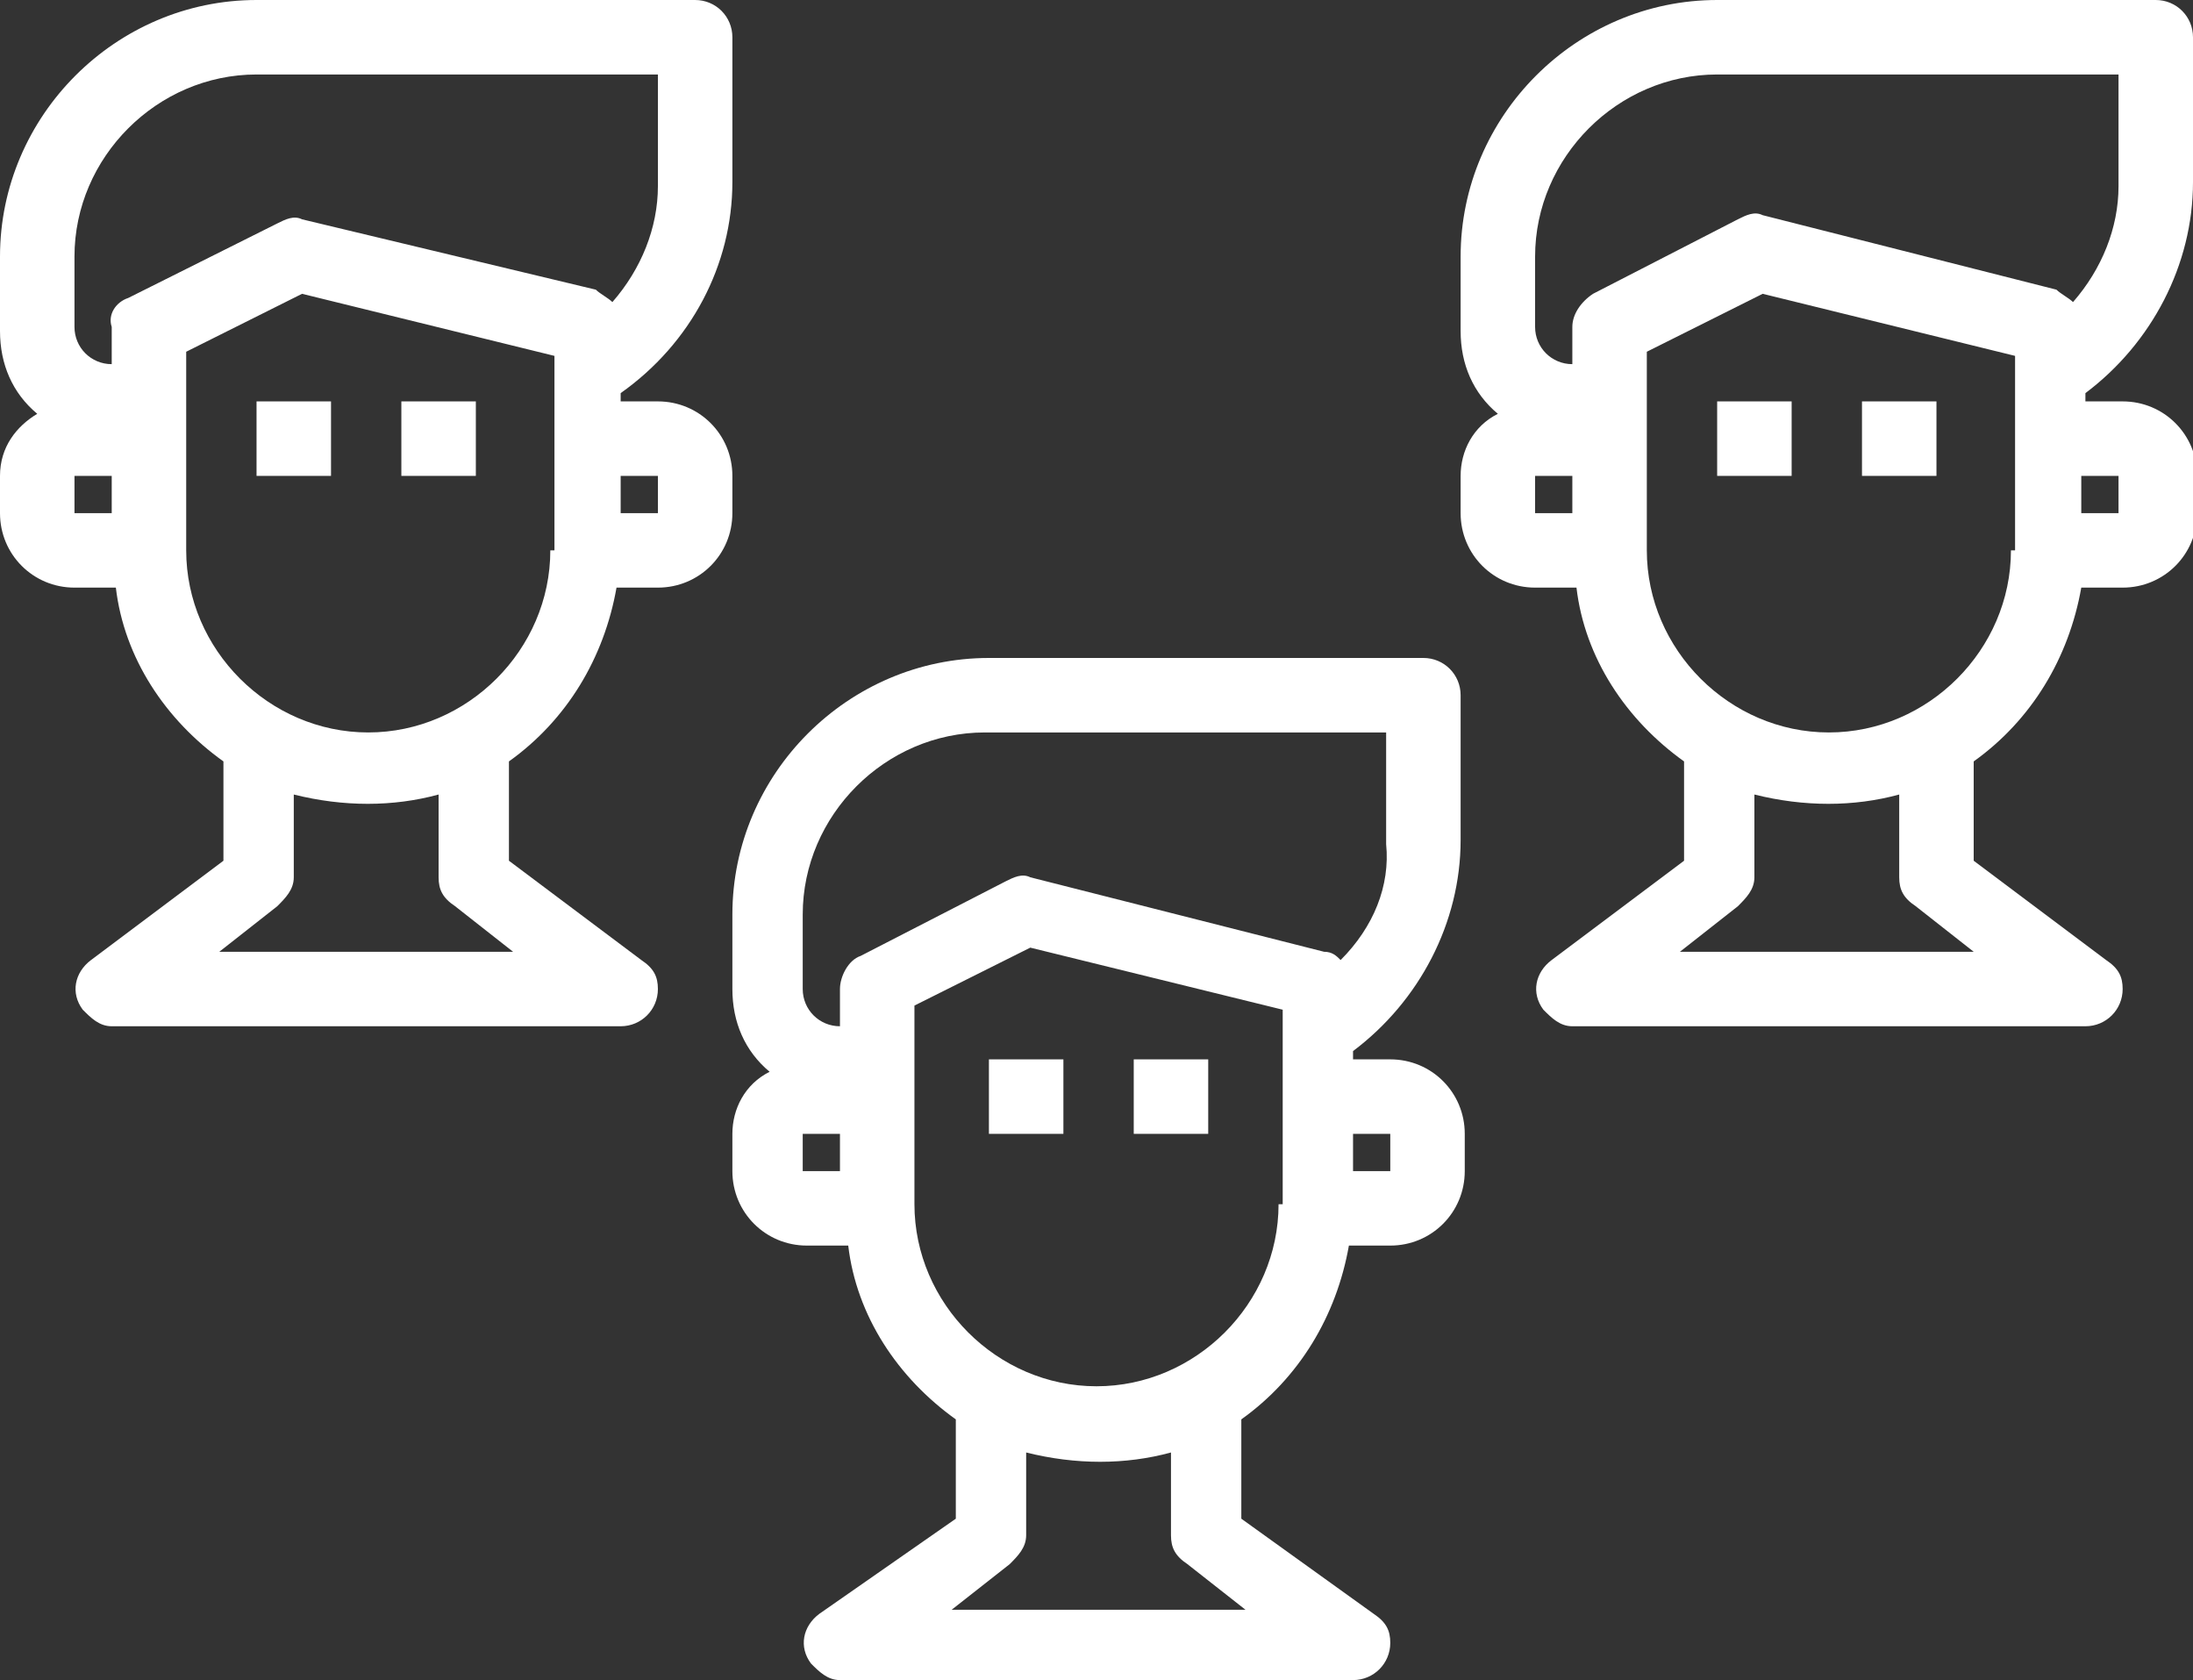
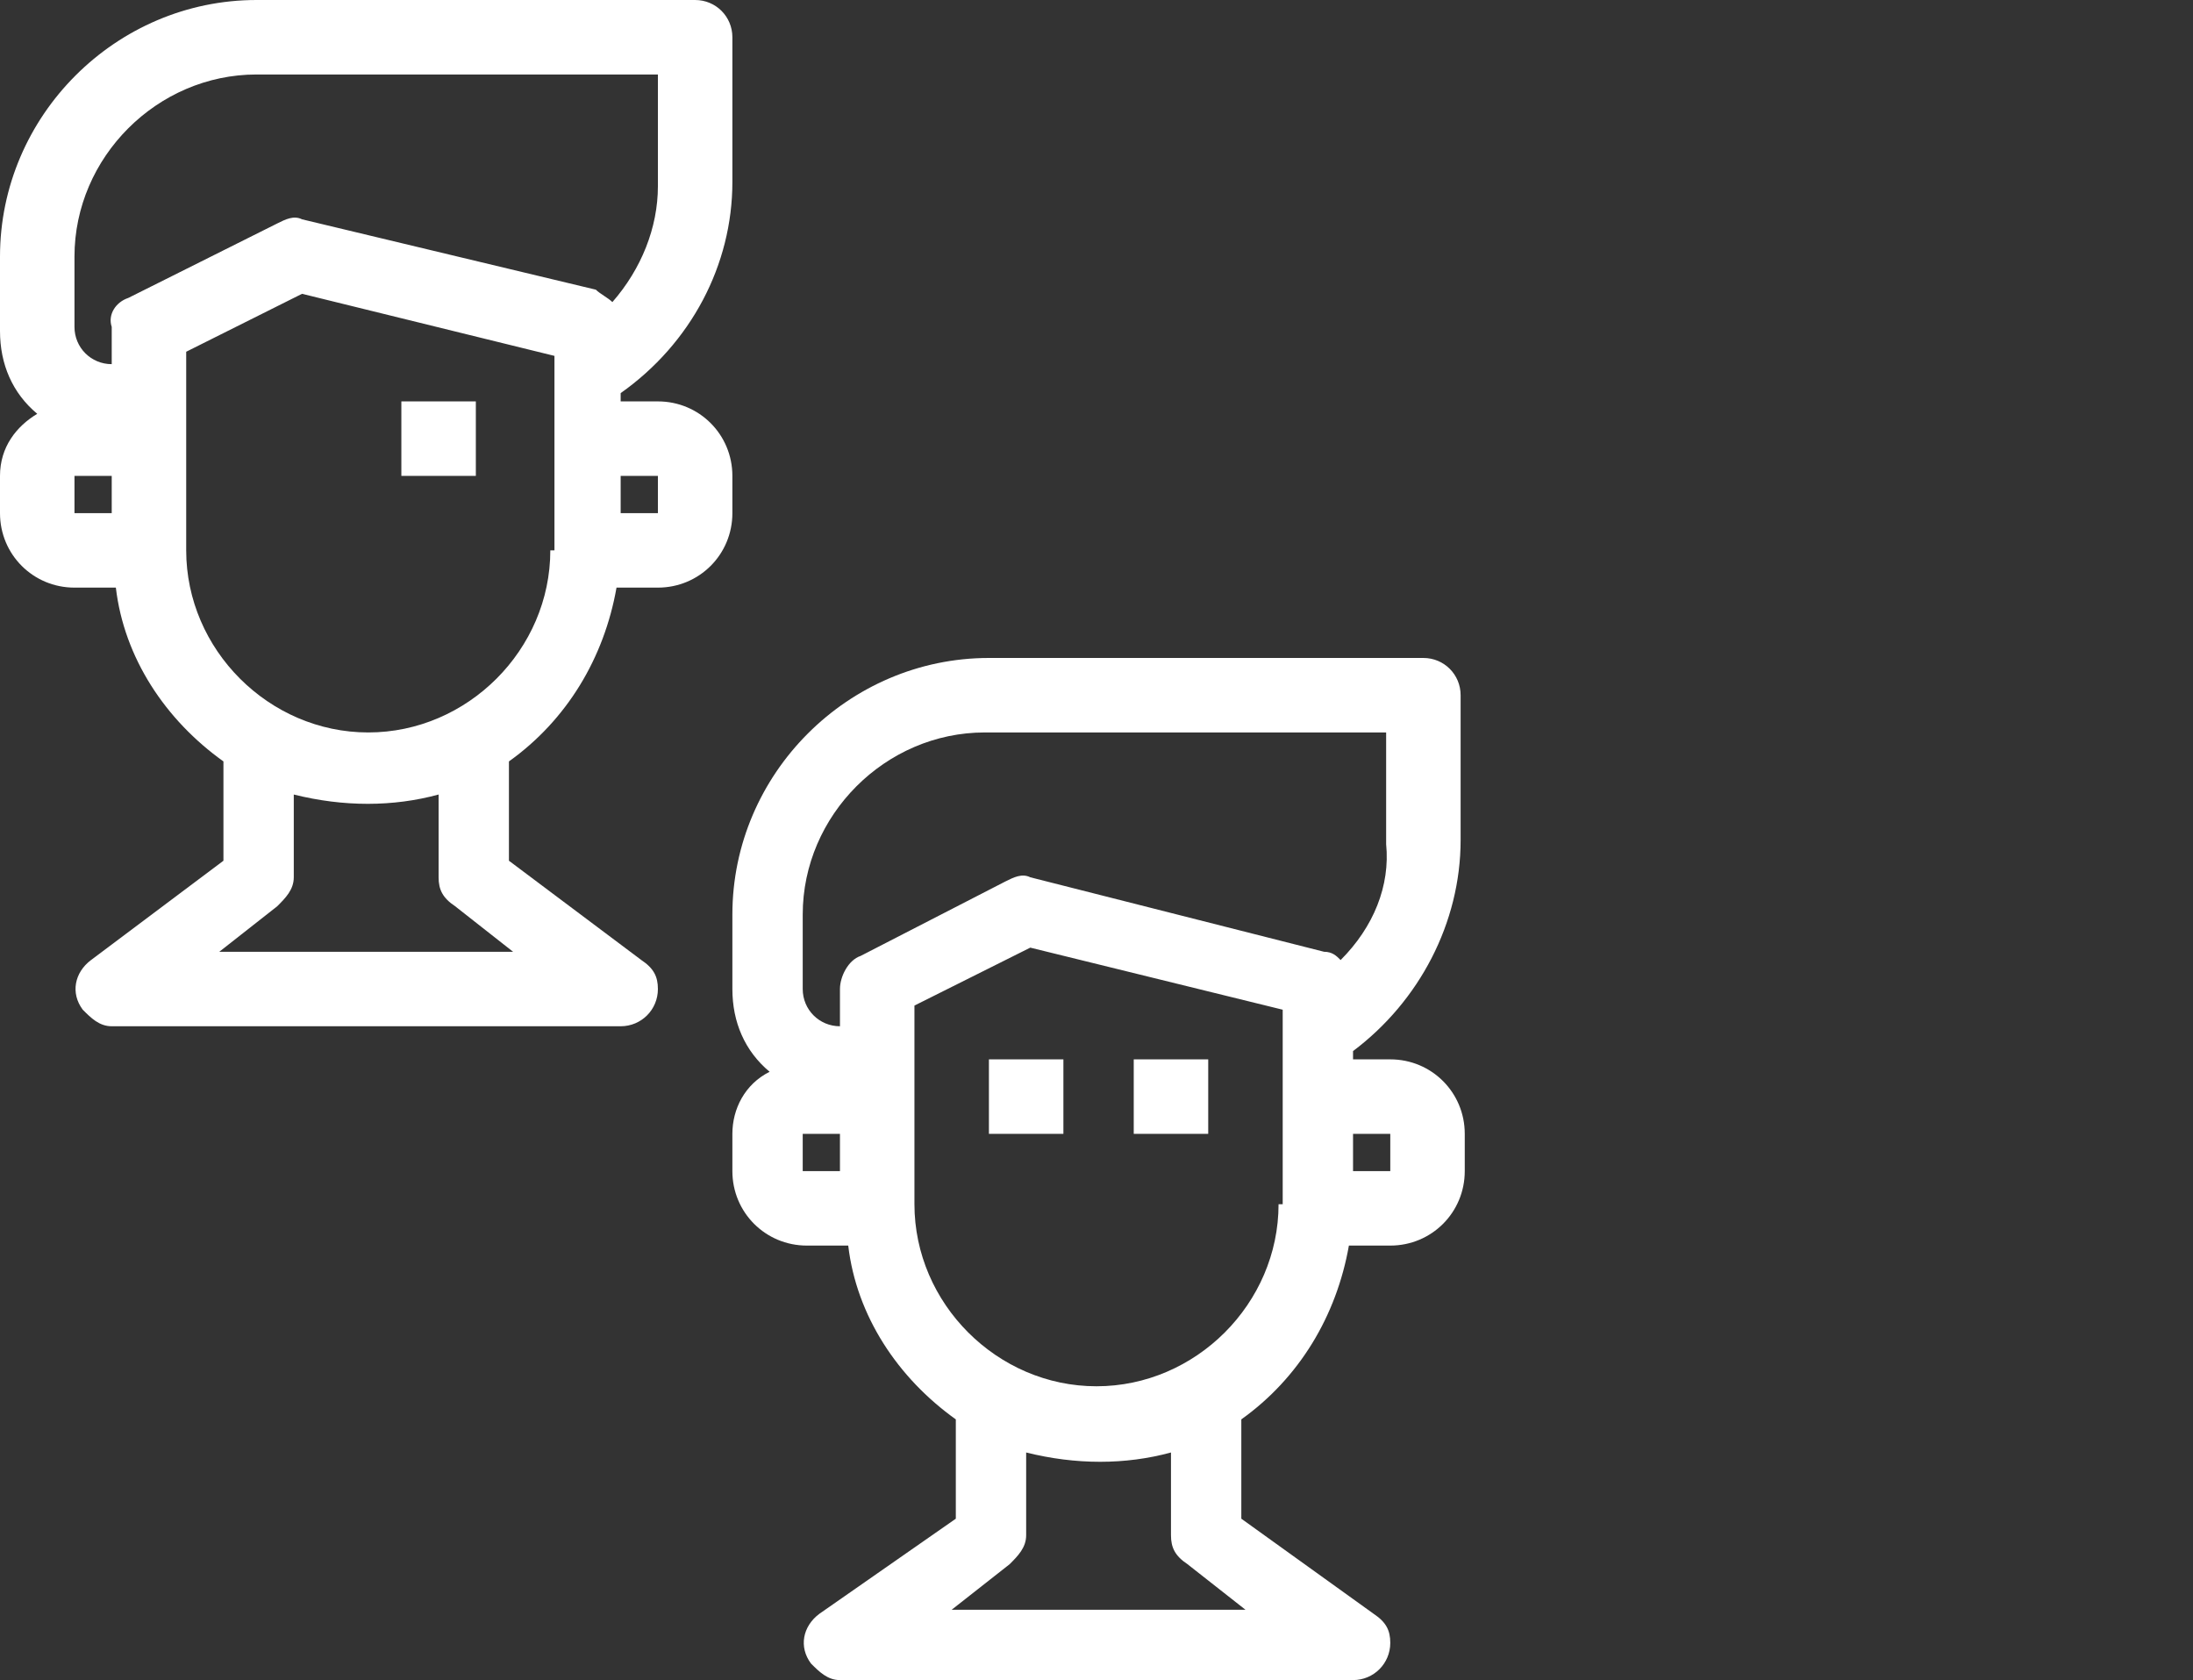
<svg xmlns="http://www.w3.org/2000/svg" version="1.1" id="Слой_1" x="0px" y="0px" viewBox="0 0 53 40.6" style="enable-background:new 0 0 53 40.6;" xml:space="preserve">
  <rect x="0" y="0" width="53" height="40.6" fill="#333333" stroke="none" />
  <style type="text/css">
	.st0{fill:#FFFFFF;stroke:#F8EEEE;stroke-width:0.75;}
	.st1{fill:#A01E21;stroke:#A01E21;stroke-width:0.75;}
	.st2{fill:#FFFFFF;}
	.st3{fill:#A01E21;}
	.st4{fill:#FFFFFF;stroke:#FFFFFF;stroke-width:0.5;stroke-miterlimit:10;}
	.st5{fill:#A01E21;stroke:#A01E21;stroke-width:0.5;stroke-miterlimit:10;}
	.st6{fill:#0D5467;}
	.st7{fill:#D5E8ED;}
	.st8{fill:none;stroke:#12768F;stroke-width:2;stroke-linejoin:round;stroke-miterlimit:10;}
	.st9{fill:none;stroke:#A01E21;stroke-width:2;stroke-miterlimit:10;}
	.st10{fill:none;stroke:#FFFFFF;stroke-width:0.5;stroke-linejoin:round;stroke-miterlimit:10;}
	.st11{fill:none;stroke:#4F504F;stroke-width:2;stroke-miterlimit:10;}
	.st12{fill:none;stroke:#4F504F;stroke-miterlimit:10;}
	.st13{fill:none;stroke:#A01E21;stroke-miterlimit:10;}
	.st14{fill:none;stroke:#024555;stroke-width:2;stroke-linejoin:round;stroke-miterlimit:10;}
</style>
  <g>
    <path class="st2" d="M23.9,25.6h1.8v1.8h-1.8V25.6z" />
    <path class="st2" d="M27.4,25.6h1.8v1.8h-1.8V25.6z" />
    <path class="st2" d="M35.3,20.3v-3.5c0-0.5-0.4-0.9-0.9-0.9H23.9c-3.4,0-6.2,2.8-6.2,6.2v1.8c0,0.8,0.3,1.5,0.9,2   c-0.6,0.3-0.9,0.9-0.9,1.5v0.9c0,1,0.8,1.8,1.8,1.8h1c0.2,1.7,1.2,3.2,2.6,4.2v2.4L19.8,39c-0.4,0.3-0.5,0.8-0.2,1.2   c0.2,0.2,0.4,0.4,0.7,0.4h12.4c0.5,0,0.9-0.4,0.9-0.9c0-0.3-0.1-0.5-0.4-0.7L30,36.7v-2.4c1.4-1,2.3-2.5,2.6-4.2h1   c1,0,1.8-0.8,1.8-1.8v-0.9c0-1-0.8-1.8-1.8-1.8h-0.9v-0.2C34.3,24.2,35.3,22.3,35.3,20.3z M20.3,28.3h-0.9v-0.9h0.9V28.3z M23,38.9   l1.4-1.1c0.2-0.2,0.4-0.4,0.4-0.7v-2c1.2,0.3,2.4,0.3,3.5,0v2c0,0.3,0.1,0.5,0.4,0.7l1.4,1.1H23z M30.9,29.1c0,2.4-2,4.4-4.4,4.4   s-4.4-2-4.4-4.4v-4.8l2.8-1.4l6.1,1.5V29.1z M33.6,27.4v0.9h-0.9v-0.9H33.6z M32.4,23.2C32.3,23.1,32.2,23,32,23l-7.1-1.8   c-0.2-0.1-0.4,0-0.6,0.1l-3.5,1.8c-0.3,0.1-0.5,0.5-0.5,0.8v0.9c-0.5,0-0.9-0.4-0.9-0.9v-1.8c0-2.4,2-4.4,4.4-4.4h9.7v2.7   C33.6,21.4,33.2,22.4,32.4,23.2z" />
-     <path class="st2" d="M41.5,9.7h1.8v1.8h-1.8V9.7z" />
-     <path class="st2" d="M45,9.7h1.8v1.8H45V9.7z" />
-     <path class="st2" d="M53,4.4V0.9C53,0.4,52.6,0,52.1,0H41.5c-3.4,0-6.2,2.8-6.2,6.2v1.8c0,0.8,0.3,1.5,0.9,2   c-0.6,0.3-0.9,0.9-0.9,1.5v0.9c0,1,0.8,1.8,1.8,1.8h1c0.2,1.7,1.2,3.2,2.6,4.2v2.4l-3.2,2.4c-0.4,0.3-0.5,0.8-0.2,1.2   c0.2,0.2,0.4,0.4,0.7,0.4h12.4c0.5,0,0.9-0.4,0.9-0.9c0-0.3-0.1-0.5-0.4-0.7l-3.2-2.4v-2.4c1.4-1,2.3-2.5,2.6-4.2h1   c1,0,1.8-0.8,1.8-1.8v-0.9c0-1-0.8-1.8-1.8-1.8h-0.9V9.5C52,8.3,53,6.4,53,4.4L53,4.4z M38,12.4h-0.9v-0.9H38V12.4z M40.6,23   l1.4-1.1c0.2-0.2,0.4-0.4,0.4-0.7v-2c1.2,0.3,2.4,0.3,3.5,0v2c0,0.3,0.1,0.5,0.4,0.7l1.4,1.1H40.6z M48.6,13.3c0,2.4-2,4.4-4.4,4.4   s-4.4-2-4.4-4.4V8.5l2.8-1.4l6.1,1.5V13.3z M51.2,11.5v0.9h-0.9v-0.9H51.2z M50.1,7.3c-0.1-0.1-0.3-0.2-0.4-0.3l-7.1-1.8   c-0.2-0.1-0.4,0-0.6,0.1l-3.5,1.8C38.2,7.3,38,7.6,38,7.9v0.9c-0.5,0-0.9-0.4-0.9-0.9V6.2c0-2.4,2-4.4,4.4-4.4h9.7v2.7   C51.2,5.5,50.8,6.5,50.1,7.3L50.1,7.3z" />
    <path class="st2" d="M17.7,4.4V0.9c0-0.5-0.4-0.9-0.9-0.9H6.2C2.8,0,0,2.8,0,6.2v1.8c0,0.8,0.3,1.5,0.9,2C0.4,10.3,0,10.8,0,11.5   v0.9c0,1,0.8,1.8,1.8,1.8h1c0.2,1.7,1.2,3.2,2.6,4.2v2.4l-3.2,2.4c-0.4,0.3-0.5,0.8-0.2,1.2c0.2,0.2,0.4,0.4,0.7,0.4H15   c0.5,0,0.9-0.4,0.9-0.9c0-0.3-0.1-0.5-0.4-0.7l-3.2-2.4v-2.4c1.4-1,2.3-2.5,2.6-4.2h1c1,0,1.8-0.8,1.8-1.8v-0.9   c0-1-0.8-1.8-1.8-1.8H15V9.5C16.7,8.3,17.7,6.4,17.7,4.4L17.7,4.4z M2.7,12.4H1.8v-0.9h0.9V12.4z M5.3,23l1.4-1.1   c0.2-0.2,0.4-0.4,0.4-0.7v-2c1.2,0.3,2.4,0.3,3.5,0v2c0,0.3,0.1,0.5,0.4,0.7l1.4,1.1H5.3z M13.3,13.3c0,2.4-2,4.4-4.4,4.4   s-4.4-2-4.4-4.4V8.5l2.8-1.4l6.1,1.5V13.3z M15.9,11.5v0.9H15v-0.9H15.9z M14.8,7.3c-0.1-0.1-0.3-0.2-0.4-0.3L7.3,5.3   c-0.2-0.1-0.4,0-0.6,0.1L3.1,7.2C2.8,7.3,2.6,7.6,2.7,7.9v0.9c-0.5,0-0.9-0.4-0.9-0.9V6.2c0-2.4,2-4.4,4.4-4.4h9.7v2.7   C15.9,5.5,15.5,6.5,14.8,7.3L14.8,7.3z" />
-     <path class="st2" d="M6.2,9.7h1.8v1.8H6.2V9.7z" />
    <path class="st2" d="M9.7,9.7h1.8v1.8H9.7V9.7z" />
  </g>
</svg>